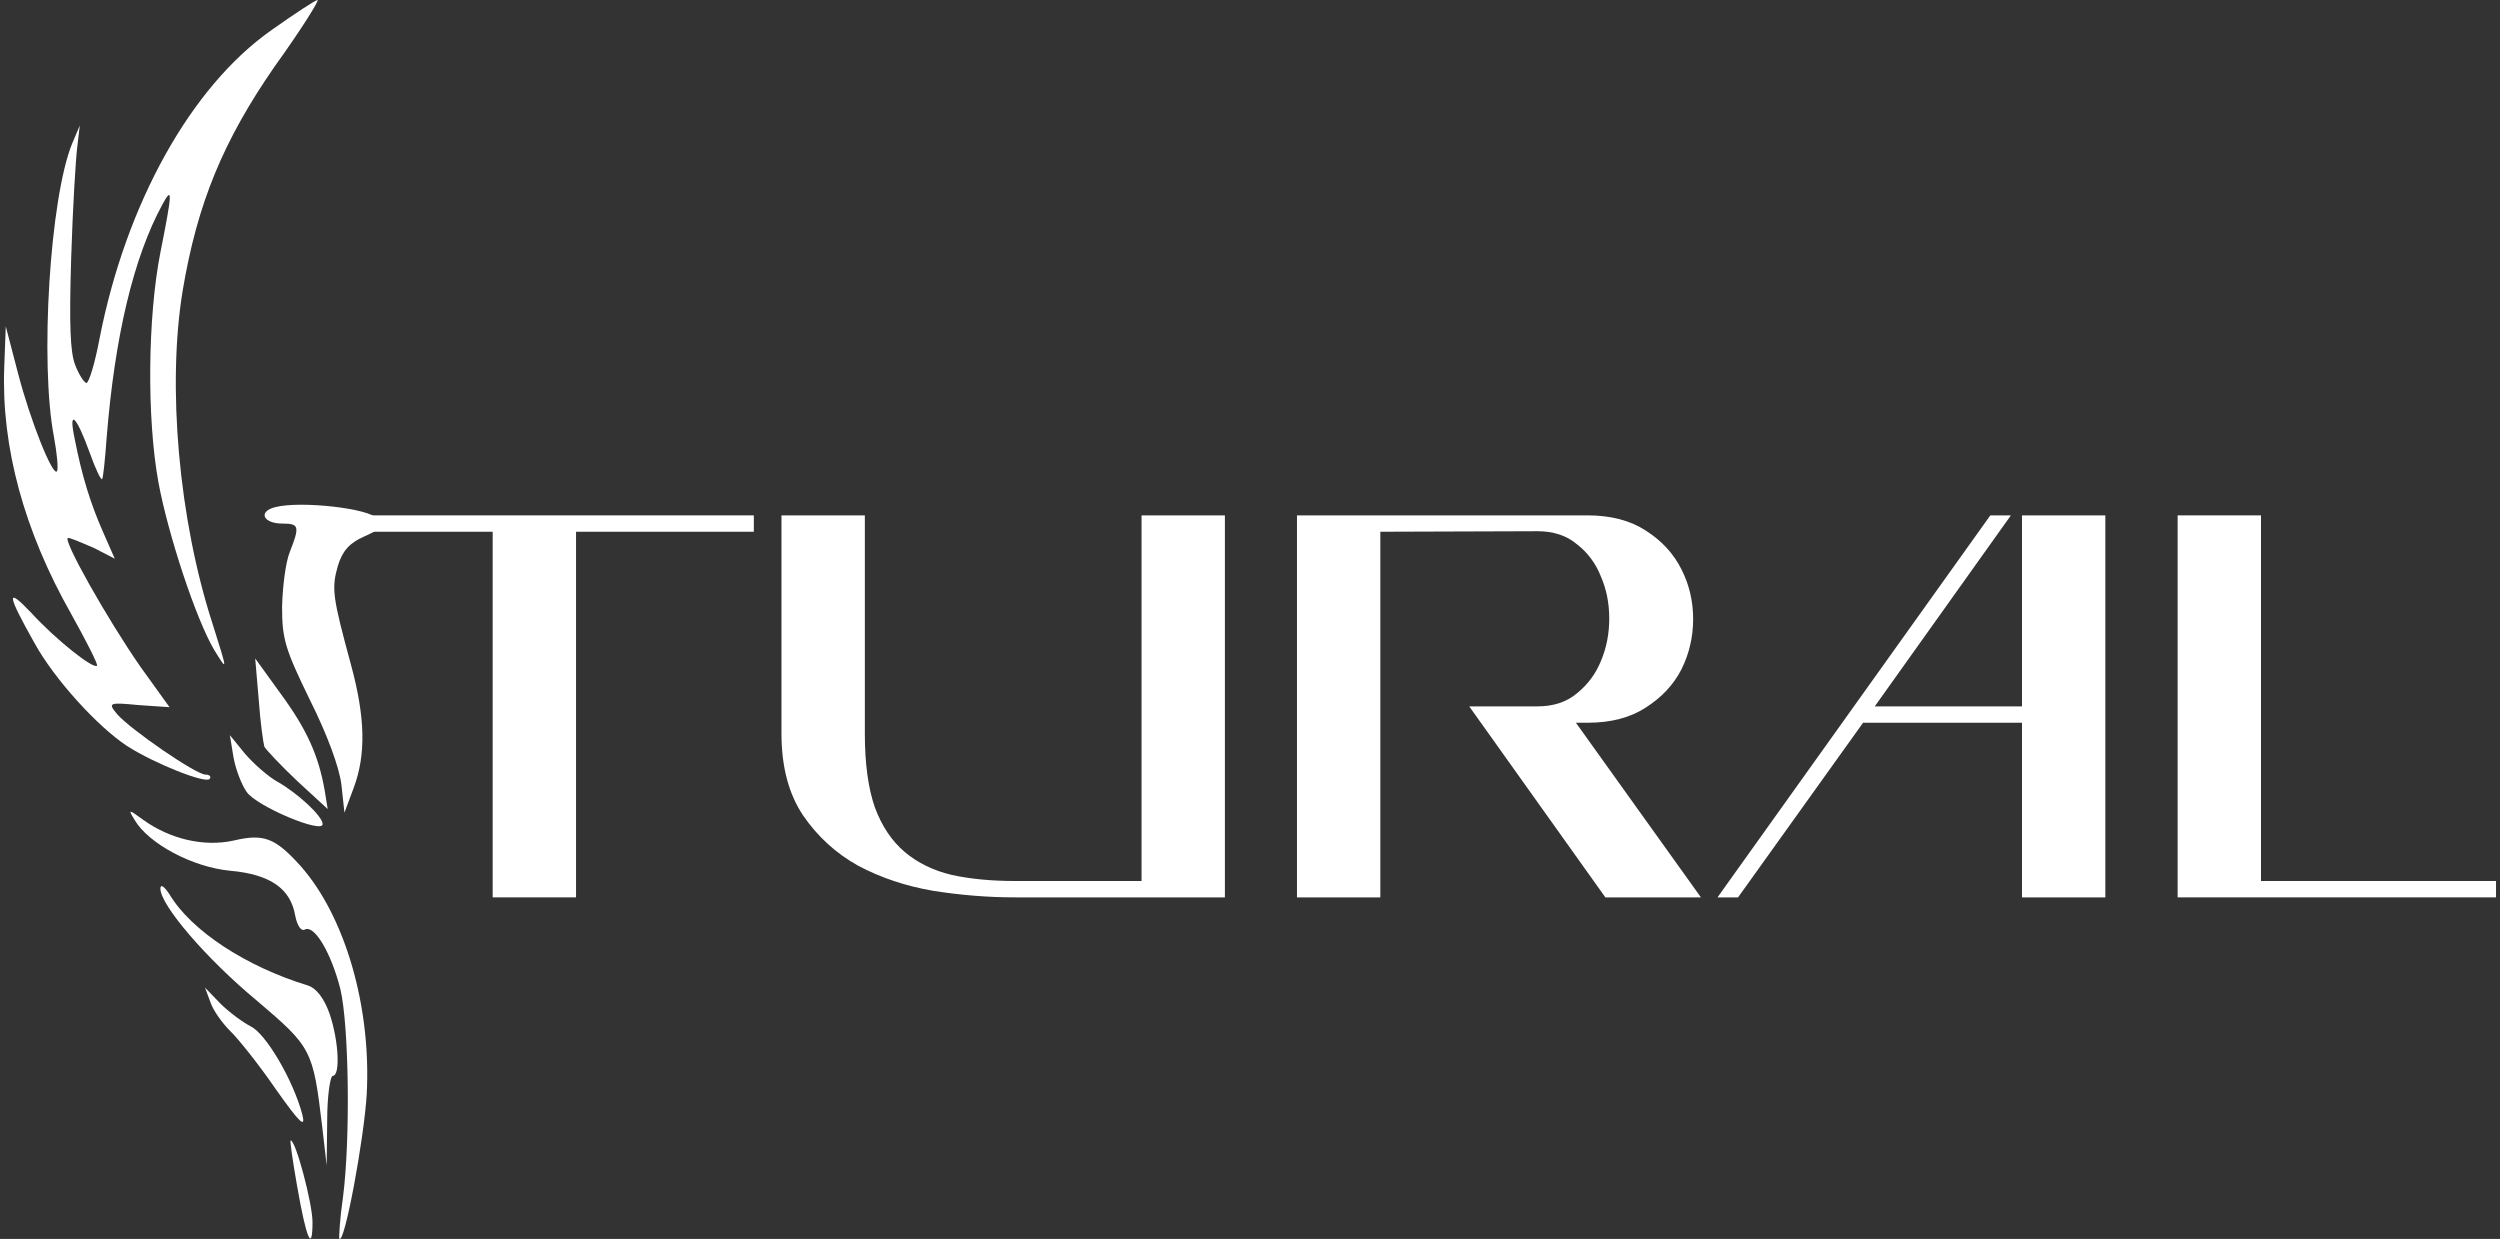
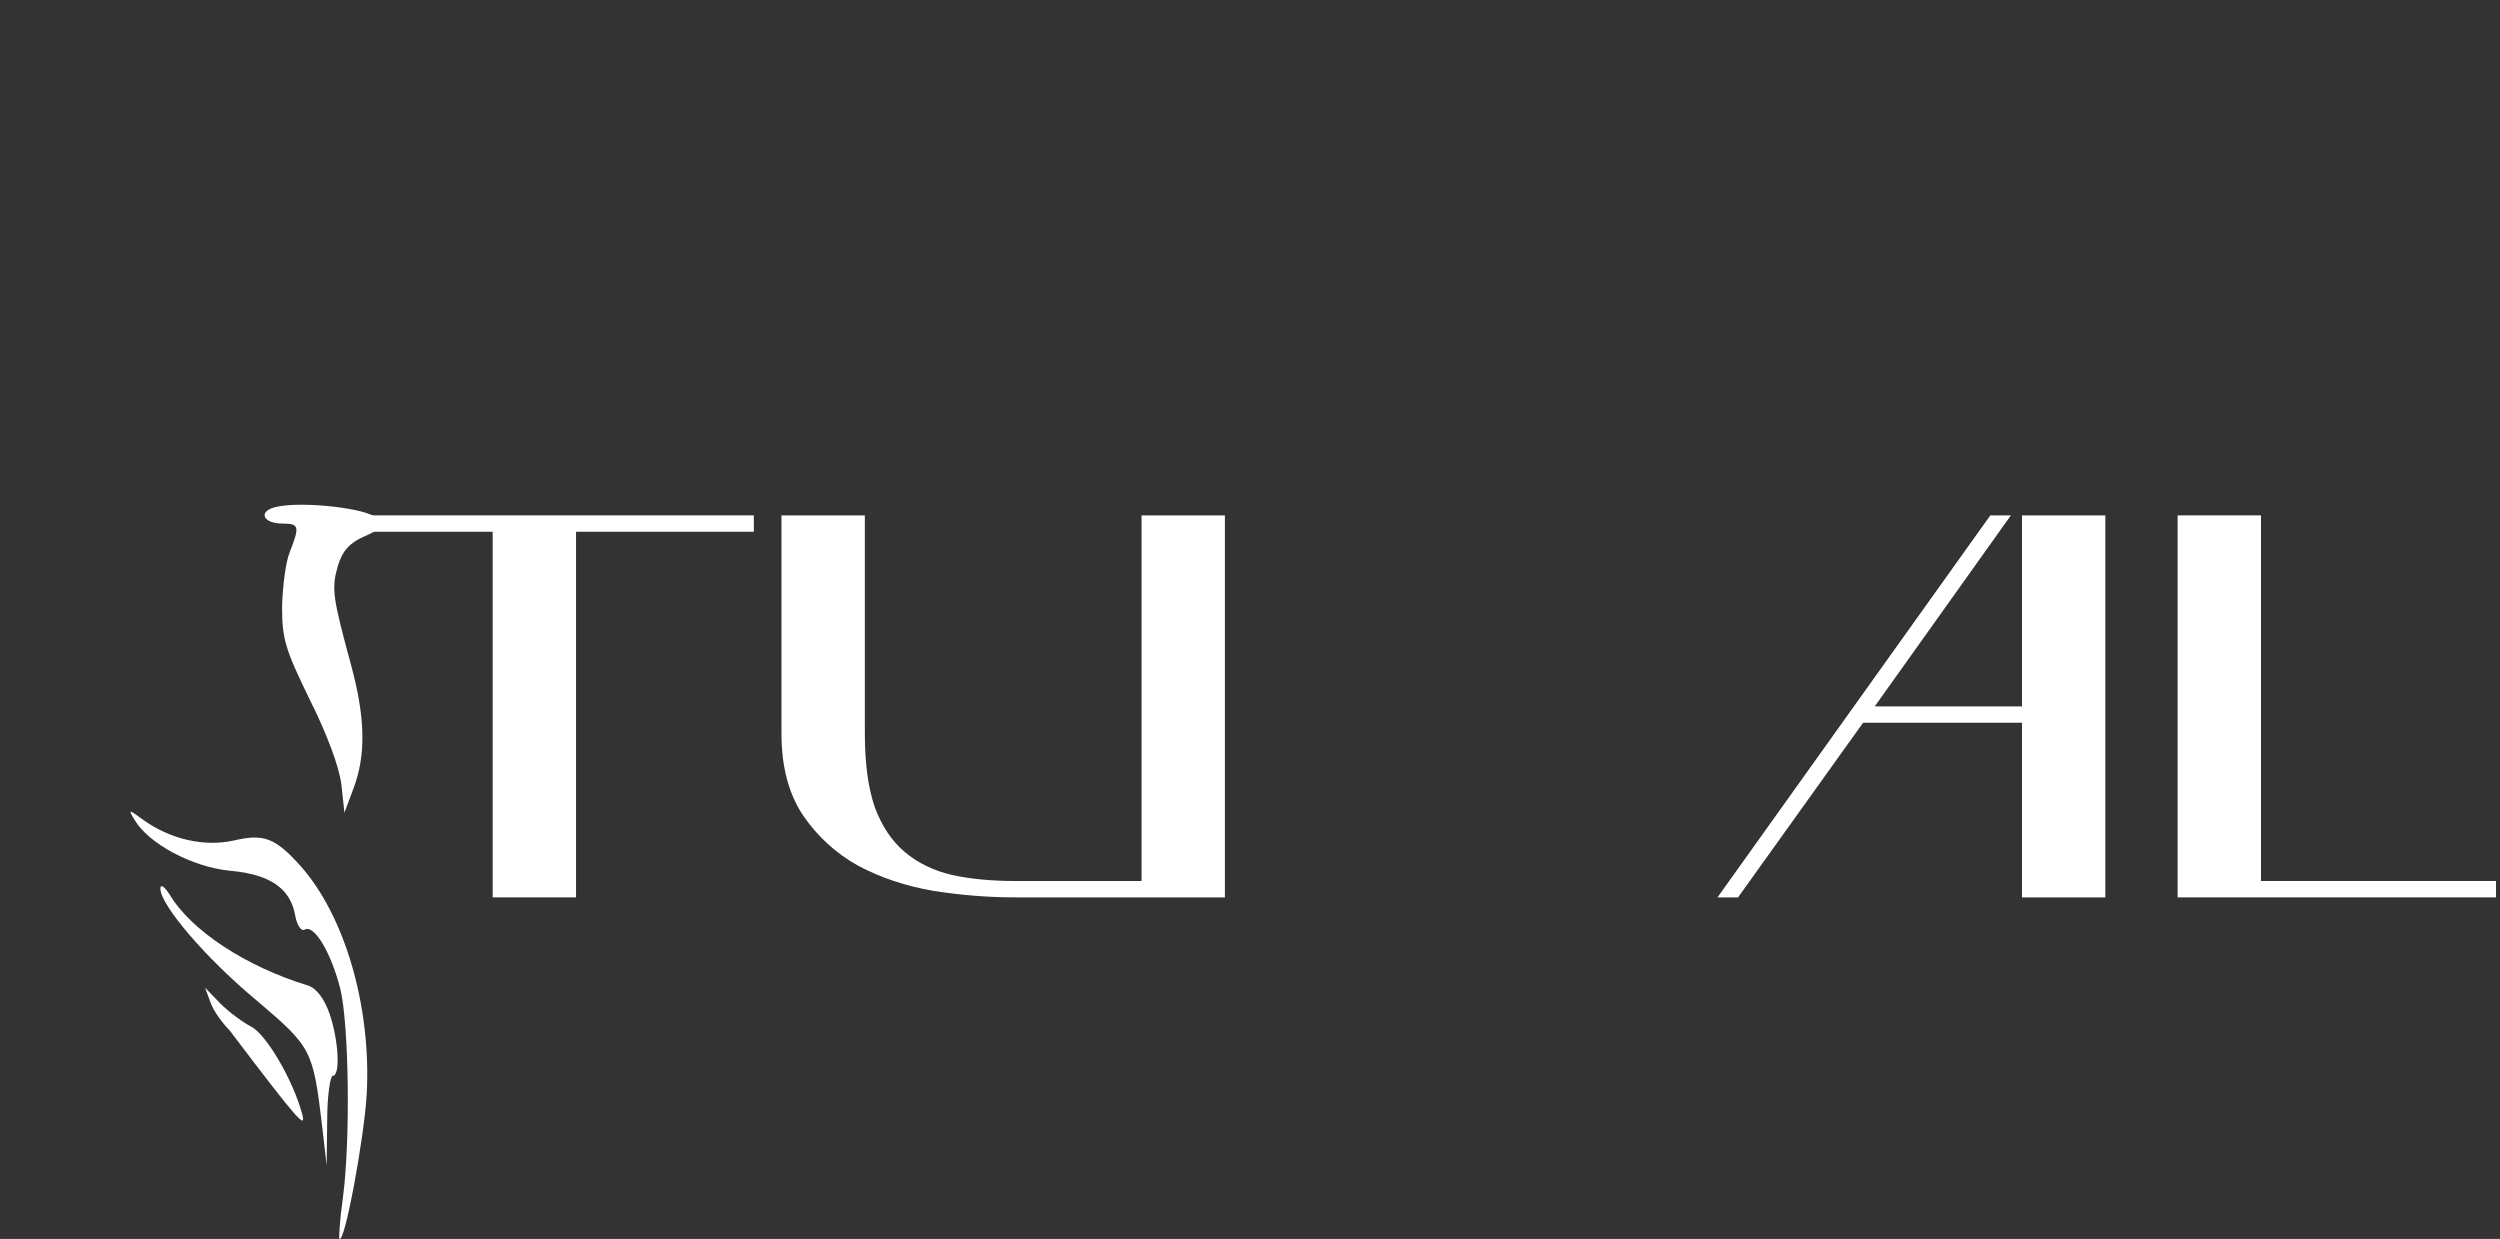
<svg xmlns="http://www.w3.org/2000/svg" width="113" height="56" viewBox="0 0 113 56" fill="none">
  <rect x="0" y="0" width="113" height="56" fill="#333333" stroke="none" />
  <path d="M26.037 40.561H22.269V24.035H14.157V23.295H34.073V24.035H26.037V40.561Z" fill="white" />
  <path d="M45.872 40.561C44.666 40.561 43.435 40.463 42.18 40.265C40.941 40.052 39.81 39.673 38.789 39.131C37.785 38.572 36.956 37.815 36.303 36.862C35.65 35.891 35.323 34.658 35.323 33.162V23.295H39.091V33.162C39.091 34.51 39.241 35.62 39.543 36.492C39.861 37.347 40.313 38.021 40.899 38.514C41.485 39.008 42.197 39.353 43.034 39.55C43.871 39.731 44.817 39.821 45.872 39.821H51.598V23.295H55.365V40.561H45.872Z" fill="white" />
-   <path d="M69.498 31.928C70.218 31.928 70.812 31.731 71.281 31.336C71.767 30.942 72.127 30.457 72.361 29.881C72.612 29.289 72.738 28.648 72.738 27.957C72.738 27.267 72.612 26.634 72.361 26.058C72.127 25.466 71.767 24.981 71.281 24.603C70.812 24.208 70.218 24.011 69.498 24.011L62.391 24.035V40.561H58.623V23.295H71.758C72.813 23.295 73.692 23.526 74.395 23.986C75.115 24.447 75.651 25.03 76.003 25.737C76.354 26.428 76.53 27.176 76.53 27.982C76.53 28.788 76.354 29.544 76.003 30.251C75.651 30.942 75.115 31.517 74.395 31.978C73.692 32.438 72.813 32.668 71.758 32.668H71.231L76.882 40.561H72.562L66.409 31.928H69.498Z" fill="white" />
  <path d="M78.56 40.561H77.631L89.963 23.295H90.892L84.739 31.928H91.394V23.295H95.161V40.561H91.394V32.668H84.211L78.56 40.561Z" fill="white" />
  <path d="M112.82 39.821V40.561H98.429V23.295H102.197V39.821H112.82Z" fill="white" />
-   <path d="M12.269 1.362C8.625 3.923 5.692 9.207 4.5 15.302C4.294 16.404 4.019 17.312 3.904 17.312C3.79 17.279 3.561 16.923 3.4 16.501C3.171 15.918 3.125 14.686 3.217 11.671C3.286 9.434 3.423 7.165 3.492 6.646L3.607 5.673L3.263 6.484C2.254 8.948 1.796 16.404 2.438 19.743C2.575 20.489 2.644 21.202 2.575 21.299C2.392 21.558 1.384 19.062 0.811 16.858L0.261 14.751L0.192 16.599C0.055 20.197 1.086 23.99 3.217 27.75C3.904 28.982 4.431 30.02 4.386 30.085C4.248 30.279 2.529 28.918 1.43 27.718C0.261 26.486 0.307 26.843 1.567 29.08C2.461 30.701 4.409 32.84 5.738 33.716C6.998 34.526 9.312 35.434 9.473 35.207C9.565 35.11 9.473 35.012 9.29 35.012C8.854 35.012 5.898 32.97 5.302 32.289C4.867 31.77 4.913 31.738 6.242 31.868L7.663 31.965L6.356 30.149C4.844 27.977 2.782 24.314 3.079 24.314C3.194 24.314 3.721 24.541 4.248 24.768L5.188 25.254L4.661 24.055C4.088 22.758 3.698 21.494 3.377 19.84C3.079 18.446 3.446 18.77 4.065 20.489C4.317 21.202 4.569 21.721 4.615 21.656C4.661 21.623 4.752 20.748 4.821 19.776C5.188 15.204 6.036 11.638 7.342 9.239C7.8 8.396 7.8 8.656 7.25 11.411C6.677 14.329 6.631 18.868 7.158 21.785C7.594 24.152 8.854 27.977 9.679 29.372C10.298 30.377 10.298 30.377 9.61 28.204C8.075 23.471 7.548 17.441 8.258 13.13C8.923 9.175 10.092 6.354 12.429 2.983C13.598 1.362 14.446 9.82728e-06 14.354 9.82728e-06C14.262 9.82728e-06 13.323 0.616 12.269 1.362Z" fill="white" />
  <path d="M12.452 22.92C11.65 23.115 11.879 23.666 12.773 23.666C13.529 23.666 13.552 23.795 13.094 24.962C12.91 25.416 12.773 26.519 12.75 27.426C12.75 28.885 12.887 29.339 14.01 31.641C14.789 33.197 15.339 34.688 15.431 35.466L15.569 36.731L15.981 35.628C16.554 34.105 16.508 32.419 15.866 30.052C15.041 27.005 14.973 26.616 15.271 25.578C15.477 24.898 15.798 24.541 16.462 24.249C17.195 23.925 17.31 23.795 17.035 23.439C16.714 22.985 13.621 22.628 12.452 22.92Z" fill="white" />
-   <path d="M11.696 31.641C11.765 32.646 11.902 33.586 11.948 33.748C12.017 33.878 12.681 34.591 13.437 35.304L14.812 36.569L14.675 35.726C14.4 34.137 13.85 32.938 12.681 31.349L11.535 29.761L11.696 31.641Z" fill="white" />
-   <path d="M10.55 34.202C10.642 34.753 10.917 35.466 11.146 35.79C11.581 36.439 14.583 37.703 14.583 37.249C14.583 36.893 13.46 35.855 12.544 35.337C12.131 35.11 11.467 34.526 11.077 34.072L10.39 33.229L10.55 34.202Z" fill="white" />
  <path d="M6.081 37.055C6.7 38.125 8.694 39.194 10.389 39.356C12.223 39.519 13.139 40.167 13.346 41.399C13.437 41.853 13.621 42.112 13.781 42.015C14.216 41.788 14.973 43.085 15.385 44.706C15.775 46.359 15.843 51.514 15.5 54.139C15.362 55.08 15.316 55.922 15.339 55.987C15.568 56.279 16.462 51.449 16.577 49.439C16.783 45.484 15.591 41.399 13.575 39.13C12.429 37.865 11.925 37.671 10.55 37.995C9.221 38.287 7.685 37.93 6.471 37.055C5.806 36.569 5.783 36.569 6.081 37.055Z" fill="white" />
  <path d="M7.25 40.167C7.25 40.913 9.335 43.344 11.604 45.224C14.079 47.331 14.148 47.429 14.56 50.898L14.766 52.681L14.789 50.638C14.789 49.536 14.927 48.628 15.041 48.628C15.385 48.628 15.316 47.072 14.904 45.84C14.652 45.127 14.308 44.673 13.918 44.544C11.146 43.701 8.648 42.08 7.662 40.426C7.433 40.07 7.25 39.94 7.25 40.167Z" fill="white" />
-   <path d="M9.519 45.322C9.656 45.711 10.069 46.262 10.389 46.586C10.733 46.91 11.673 48.077 12.452 49.212C13.552 50.768 13.827 51.027 13.666 50.379C13.254 48.823 12.017 46.715 11.329 46.391C10.962 46.197 10.344 45.743 9.954 45.354L9.267 44.641L9.519 45.322Z" fill="white" />
-   <path d="M13.437 53.653C13.85 56.02 14.125 56.636 14.125 55.242C14.125 54.399 13.369 51.546 13.139 51.546C13.094 51.546 13.231 52.486 13.437 53.653Z" fill="white" />
+   <path d="M9.519 45.322C9.656 45.711 10.069 46.262 10.389 46.586C13.552 50.768 13.827 51.027 13.666 50.379C13.254 48.823 12.017 46.715 11.329 46.391C10.962 46.197 10.344 45.743 9.954 45.354L9.267 44.641L9.519 45.322Z" fill="white" />
</svg>